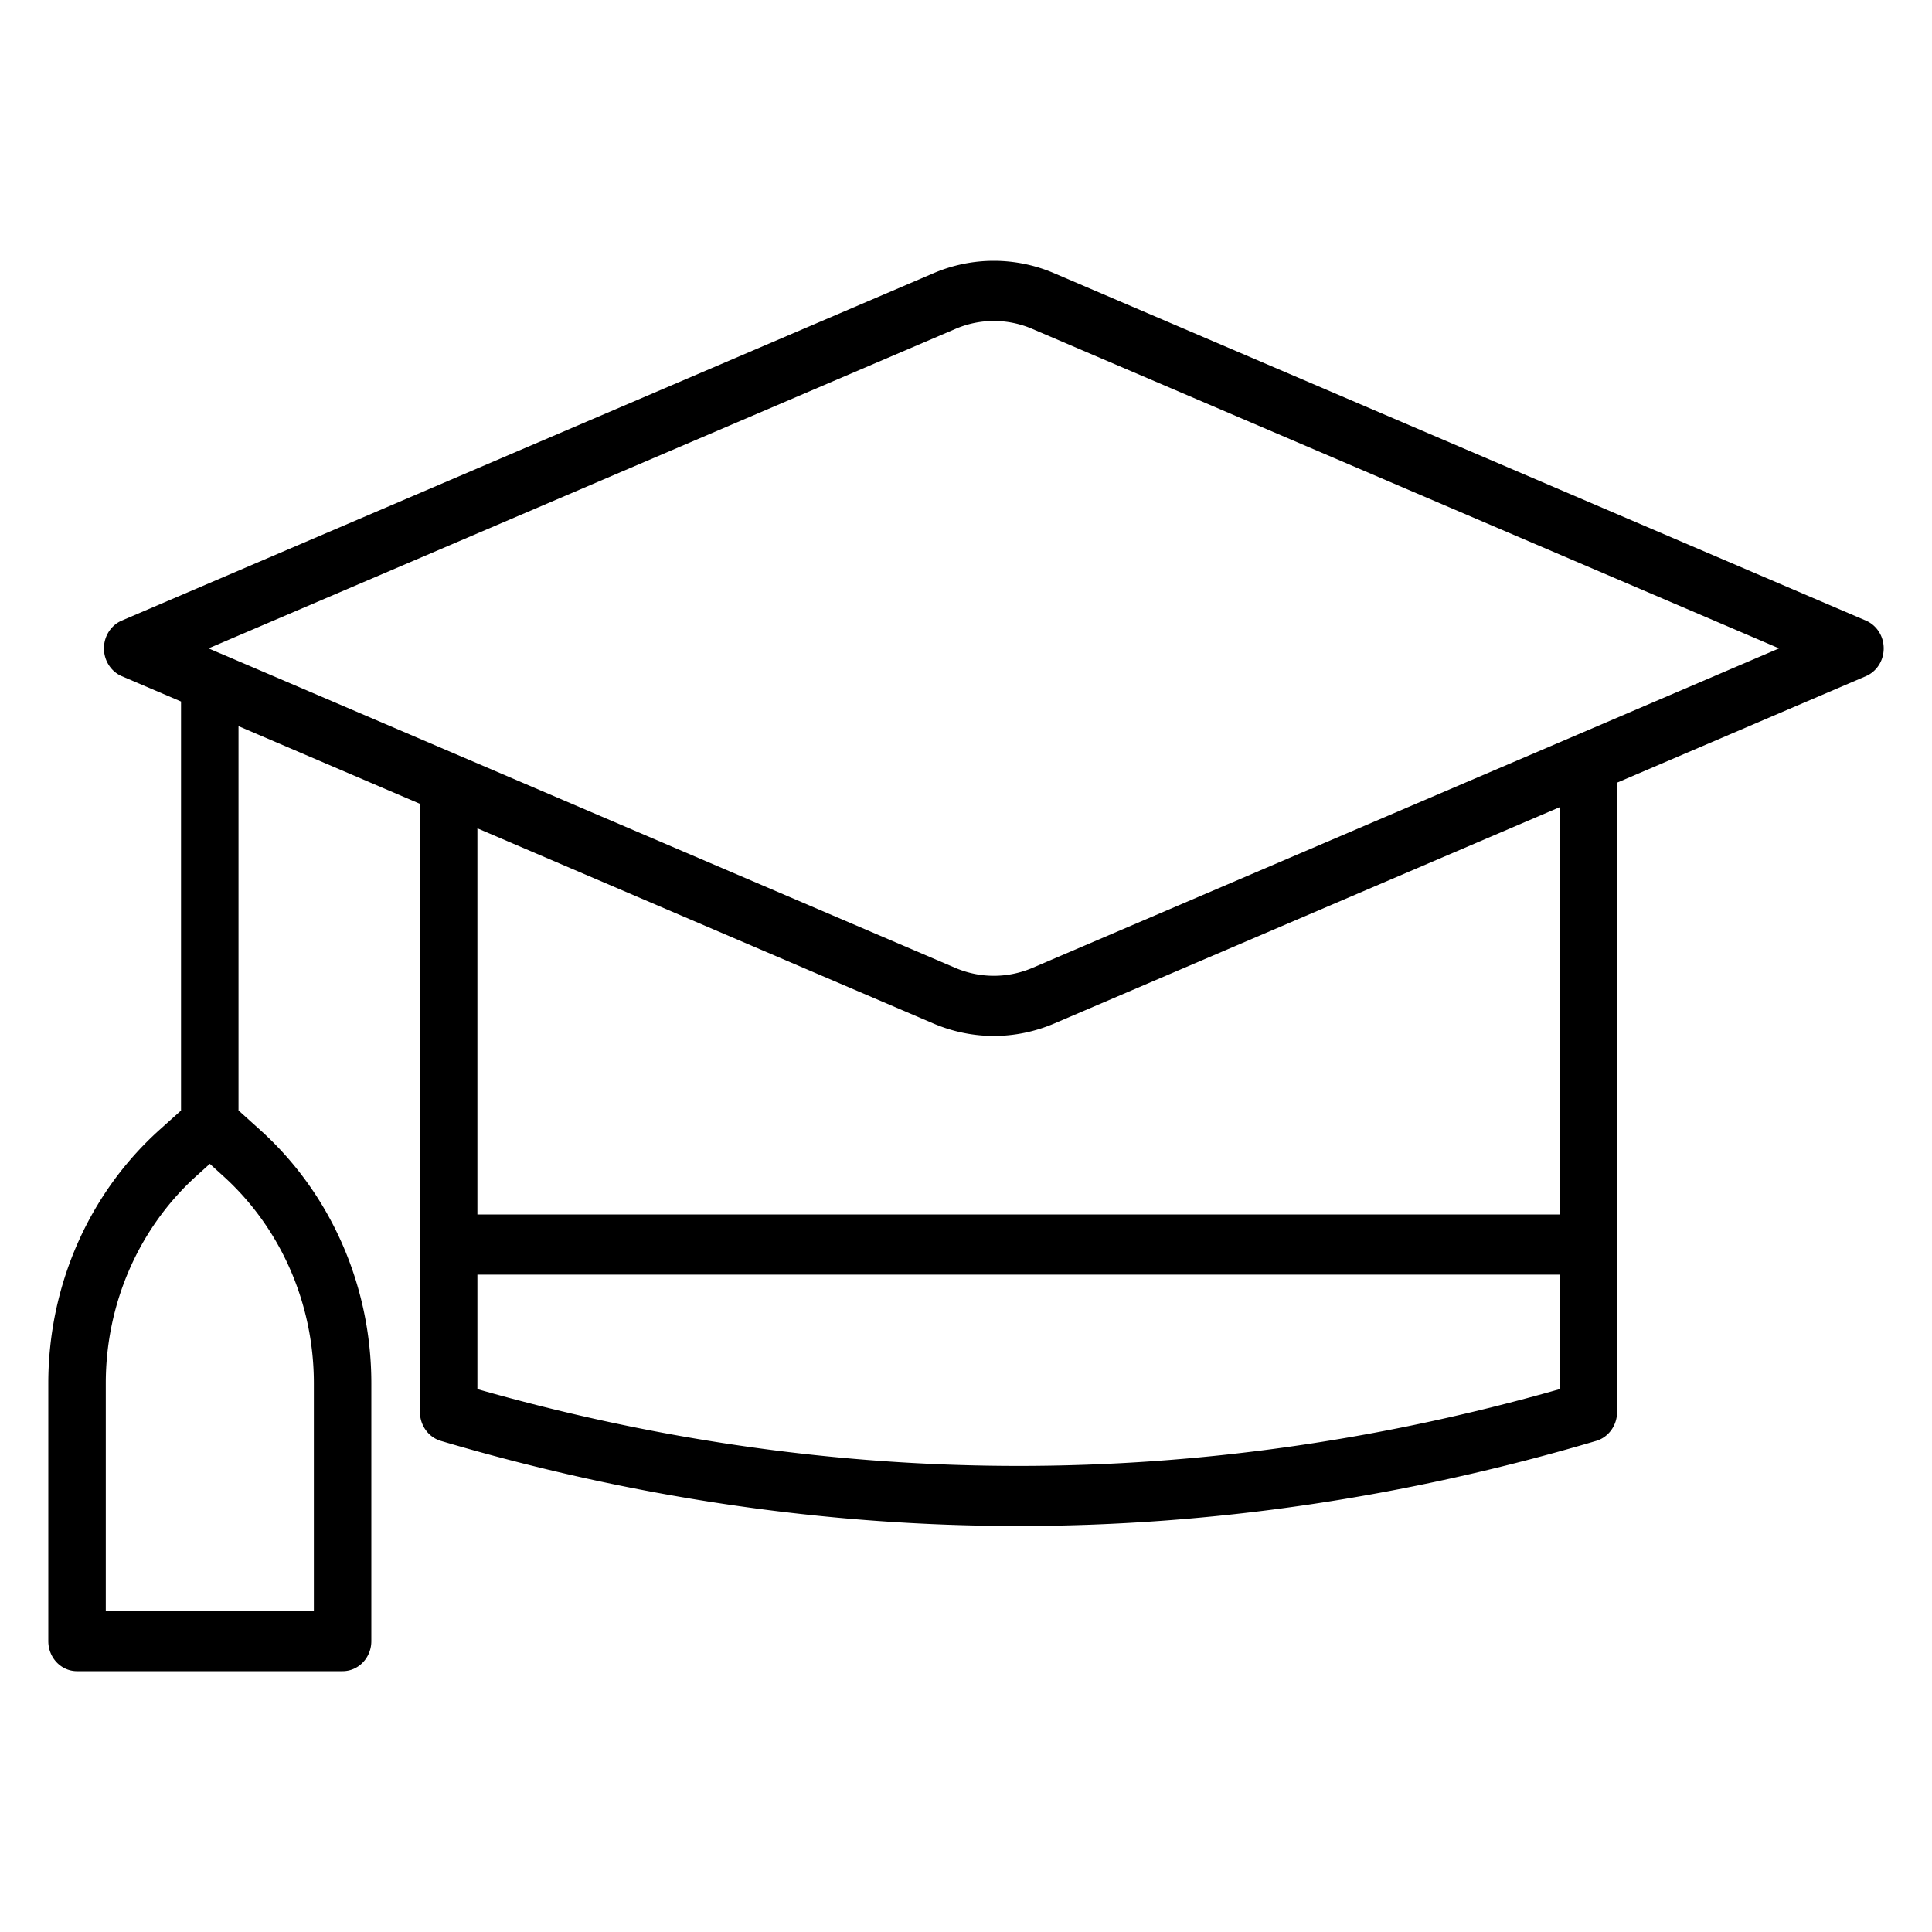
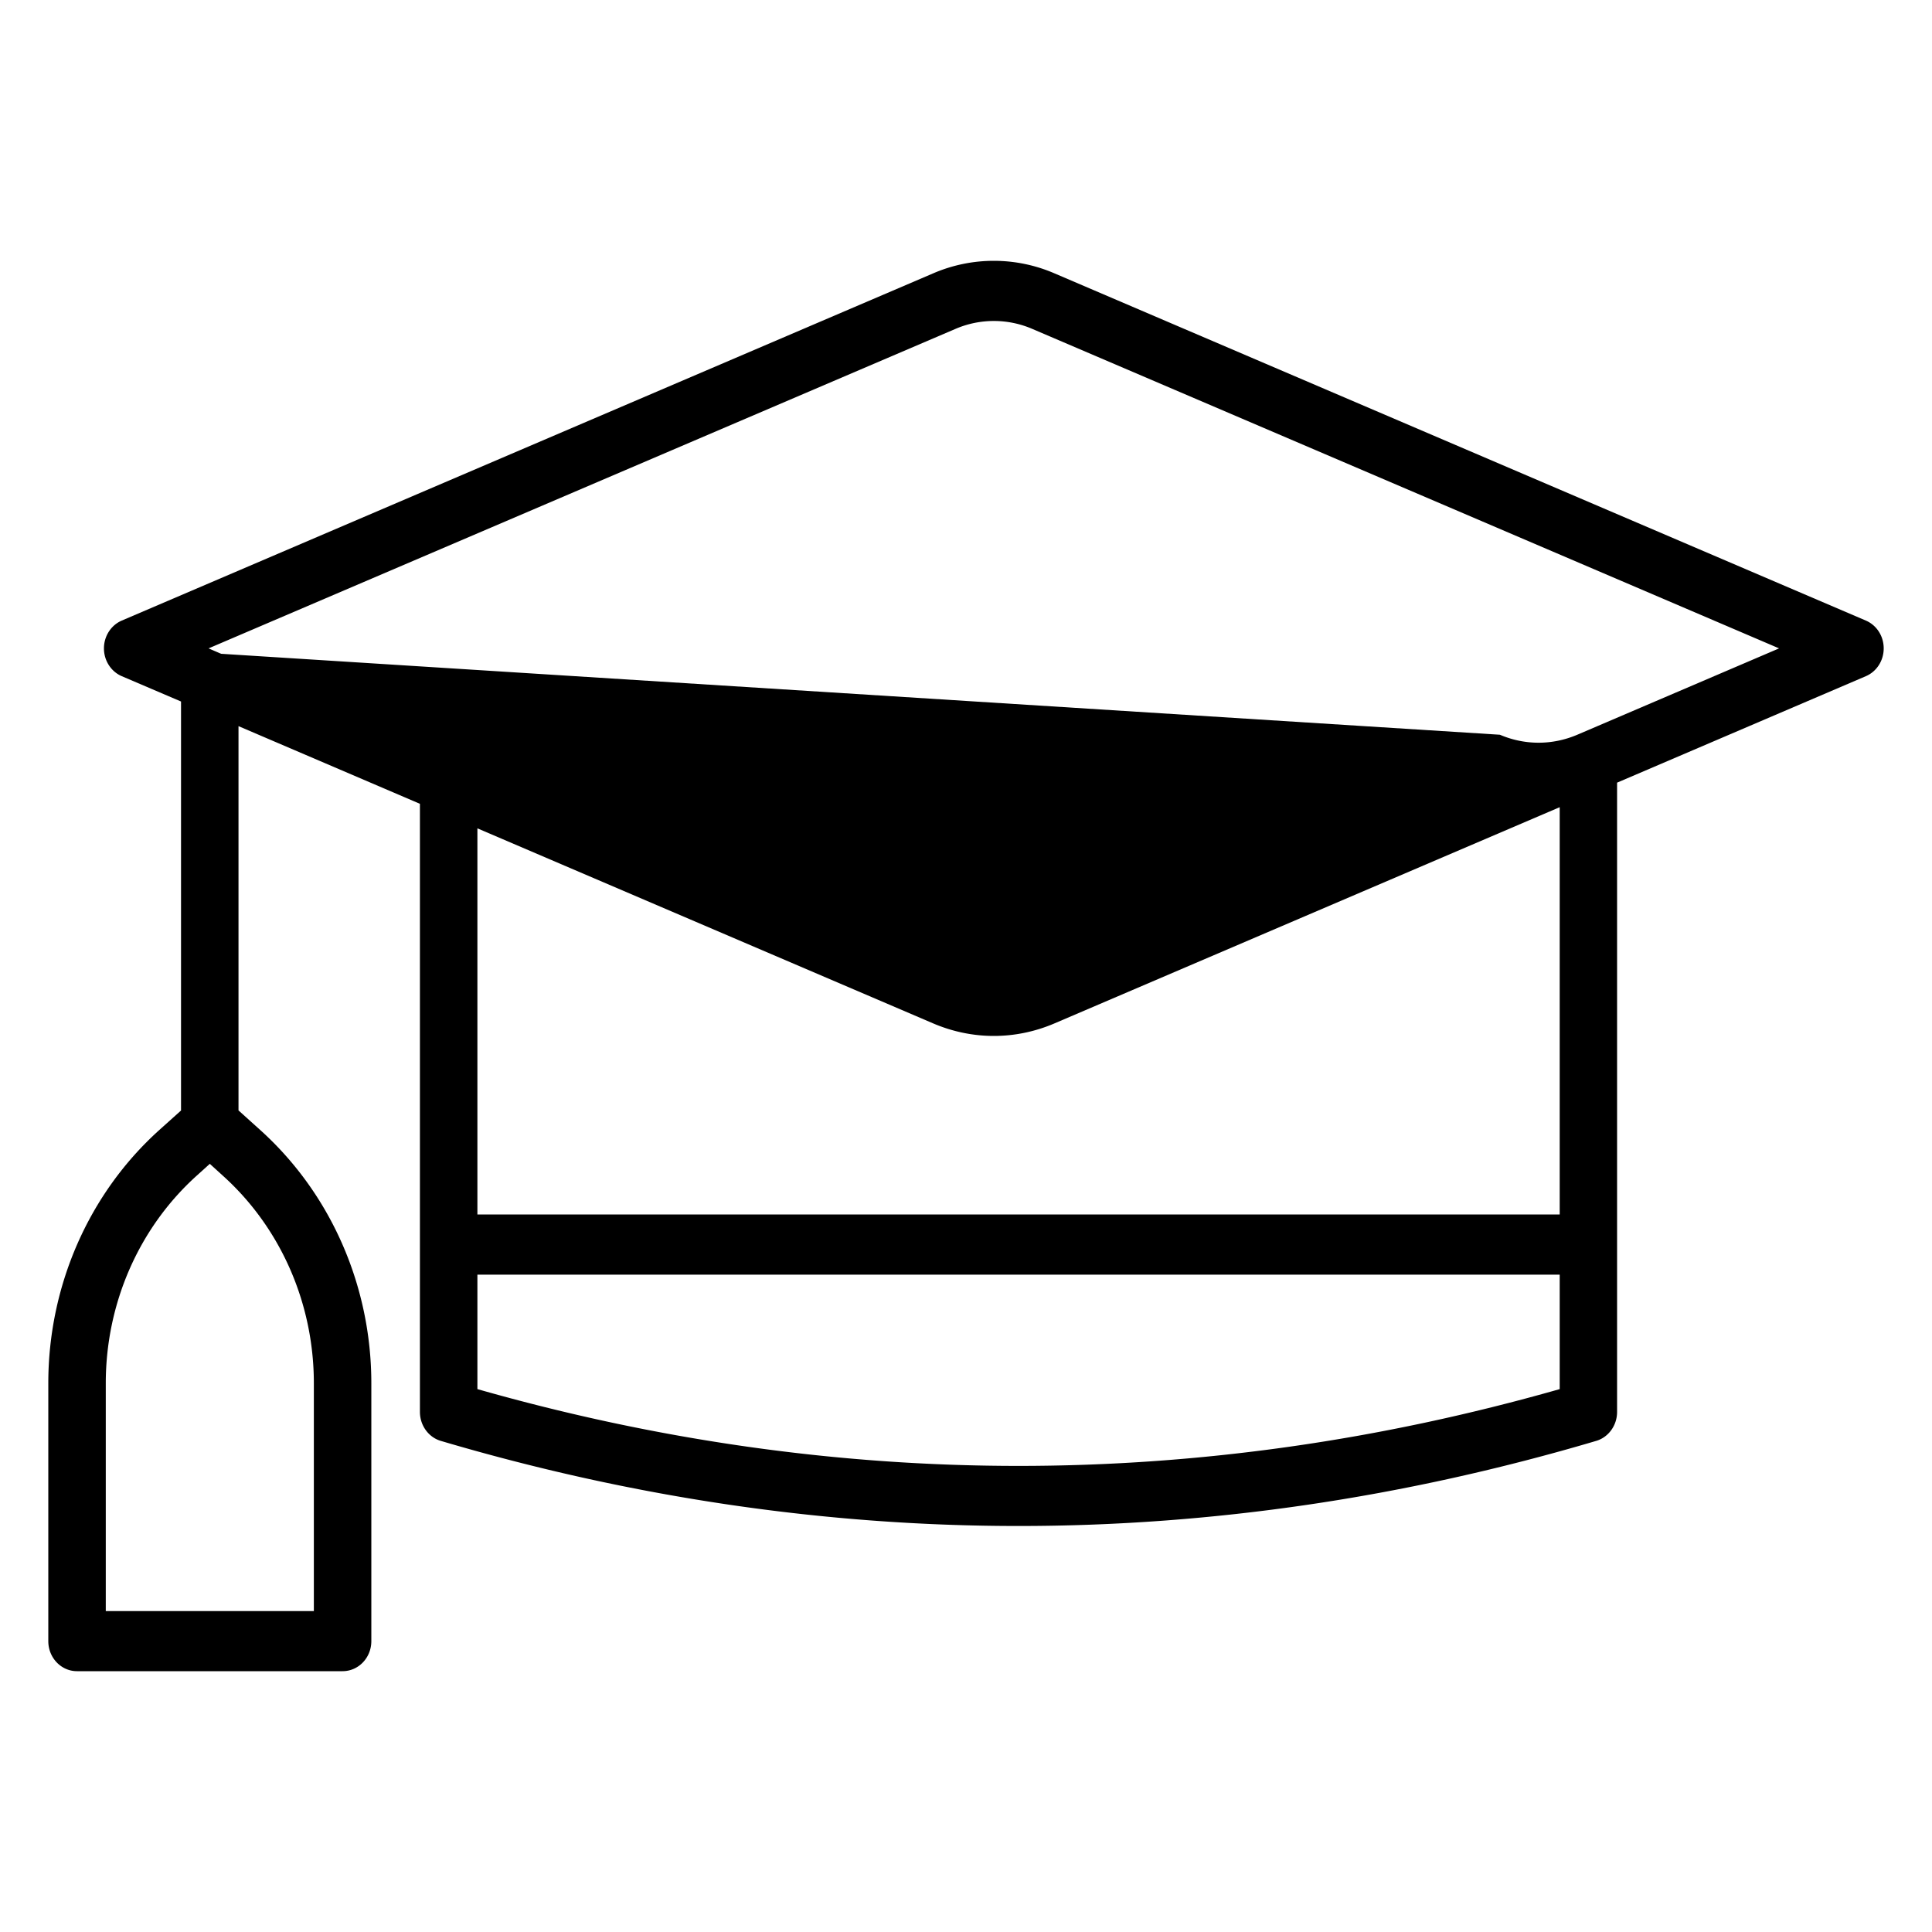
<svg xmlns="http://www.w3.org/2000/svg" data-name="Layer 1" viewBox="0 0 200 200">
-   <path d="M193.15 64.24l-84.01-35.95a15.834 15.834 0 0 0-12.52 0L12.61 64.24c-1.12.48-1.85 1.62-1.85 2.88s.73 2.4 1.85 2.88l6.13 2.62v42.34l-2.24 2.01C9.19 123.55 5 133.11 5 143.2v26.69c0 1.72 1.33 3.11 2.97 3.11h27.49c1.65 0 2.98-1.39 2.98-3.11V143.2c0-10.09-4.2-19.65-11.51-26.23l-2.24-2.02V75.17l18.78 8.04v62.95c0 1.39.88 2.62 2.16 3 19.85 5.87 39.83 8.81 59.81 8.81s39.96-2.94 59.8-8.81c1.28-.38 2.16-1.61 2.16-3V81.02L193.15 70c1.12-.48 1.85-1.61 1.85-2.88s-.73-2.4-1.85-2.88zM32.49 143.2v23.58H10.95V143.2c0-8.28 3.44-16.12 9.43-21.51l1.34-1.21 1.33 1.21c6 5.39 9.44 13.23 9.44 21.51zm128.97.6c-37.19 10.6-74.86 10.6-112.04 0v-11.85h112.04v11.85zm0-18.08H49.42V85.75l47.2 20.2c2.02.86 4.14 1.29 6.26 1.29s4.24-.43 6.26-1.29l52.32-22.39v42.16zm1.82-49.66l-56.39 24.13c-2.59 1.1-5.43 1.1-8.01 0L22.9 67.68s-.06-.03-.08-.03l-1.23-.53 77.29-33.06a10.05 10.05 0 0 1 8.01 0l77.28 33.06-20.89 8.94z" />
+   <path d="M193.15 64.24l-84.01-35.95a15.834 15.834 0 0 0-12.52 0L12.61 64.24c-1.12.48-1.85 1.62-1.85 2.88s.73 2.4 1.85 2.88l6.13 2.62v42.34l-2.24 2.01C9.19 123.55 5 133.11 5 143.2v26.69c0 1.72 1.33 3.11 2.97 3.11h27.49c1.65 0 2.98-1.39 2.98-3.11V143.2c0-10.09-4.2-19.65-11.51-26.23l-2.24-2.02V75.17l18.78 8.04v62.95c0 1.39.88 2.62 2.16 3 19.85 5.87 39.83 8.81 59.81 8.81s39.96-2.94 59.8-8.81c1.28-.38 2.16-1.61 2.16-3V81.02L193.15 70c1.12-.48 1.85-1.61 1.85-2.88s-.73-2.4-1.85-2.88zM32.49 143.2v23.58H10.95V143.2c0-8.28 3.44-16.12 9.43-21.51l1.34-1.21 1.33 1.21c6 5.39 9.44 13.23 9.44 21.51zm128.97.6c-37.19 10.6-74.86 10.6-112.04 0v-11.85h112.04v11.85zm0-18.08H49.42V85.75l47.2 20.2c2.02.86 4.14 1.29 6.26 1.29s4.24-.43 6.26-1.29l52.32-22.39v42.16zm1.82-49.66c-2.59 1.1-5.43 1.1-8.01 0L22.9 67.68s-.06-.03-.08-.03l-1.23-.53 77.29-33.06a10.05 10.05 0 0 1 8.01 0l77.28 33.06-20.89 8.94z" />
</svg>